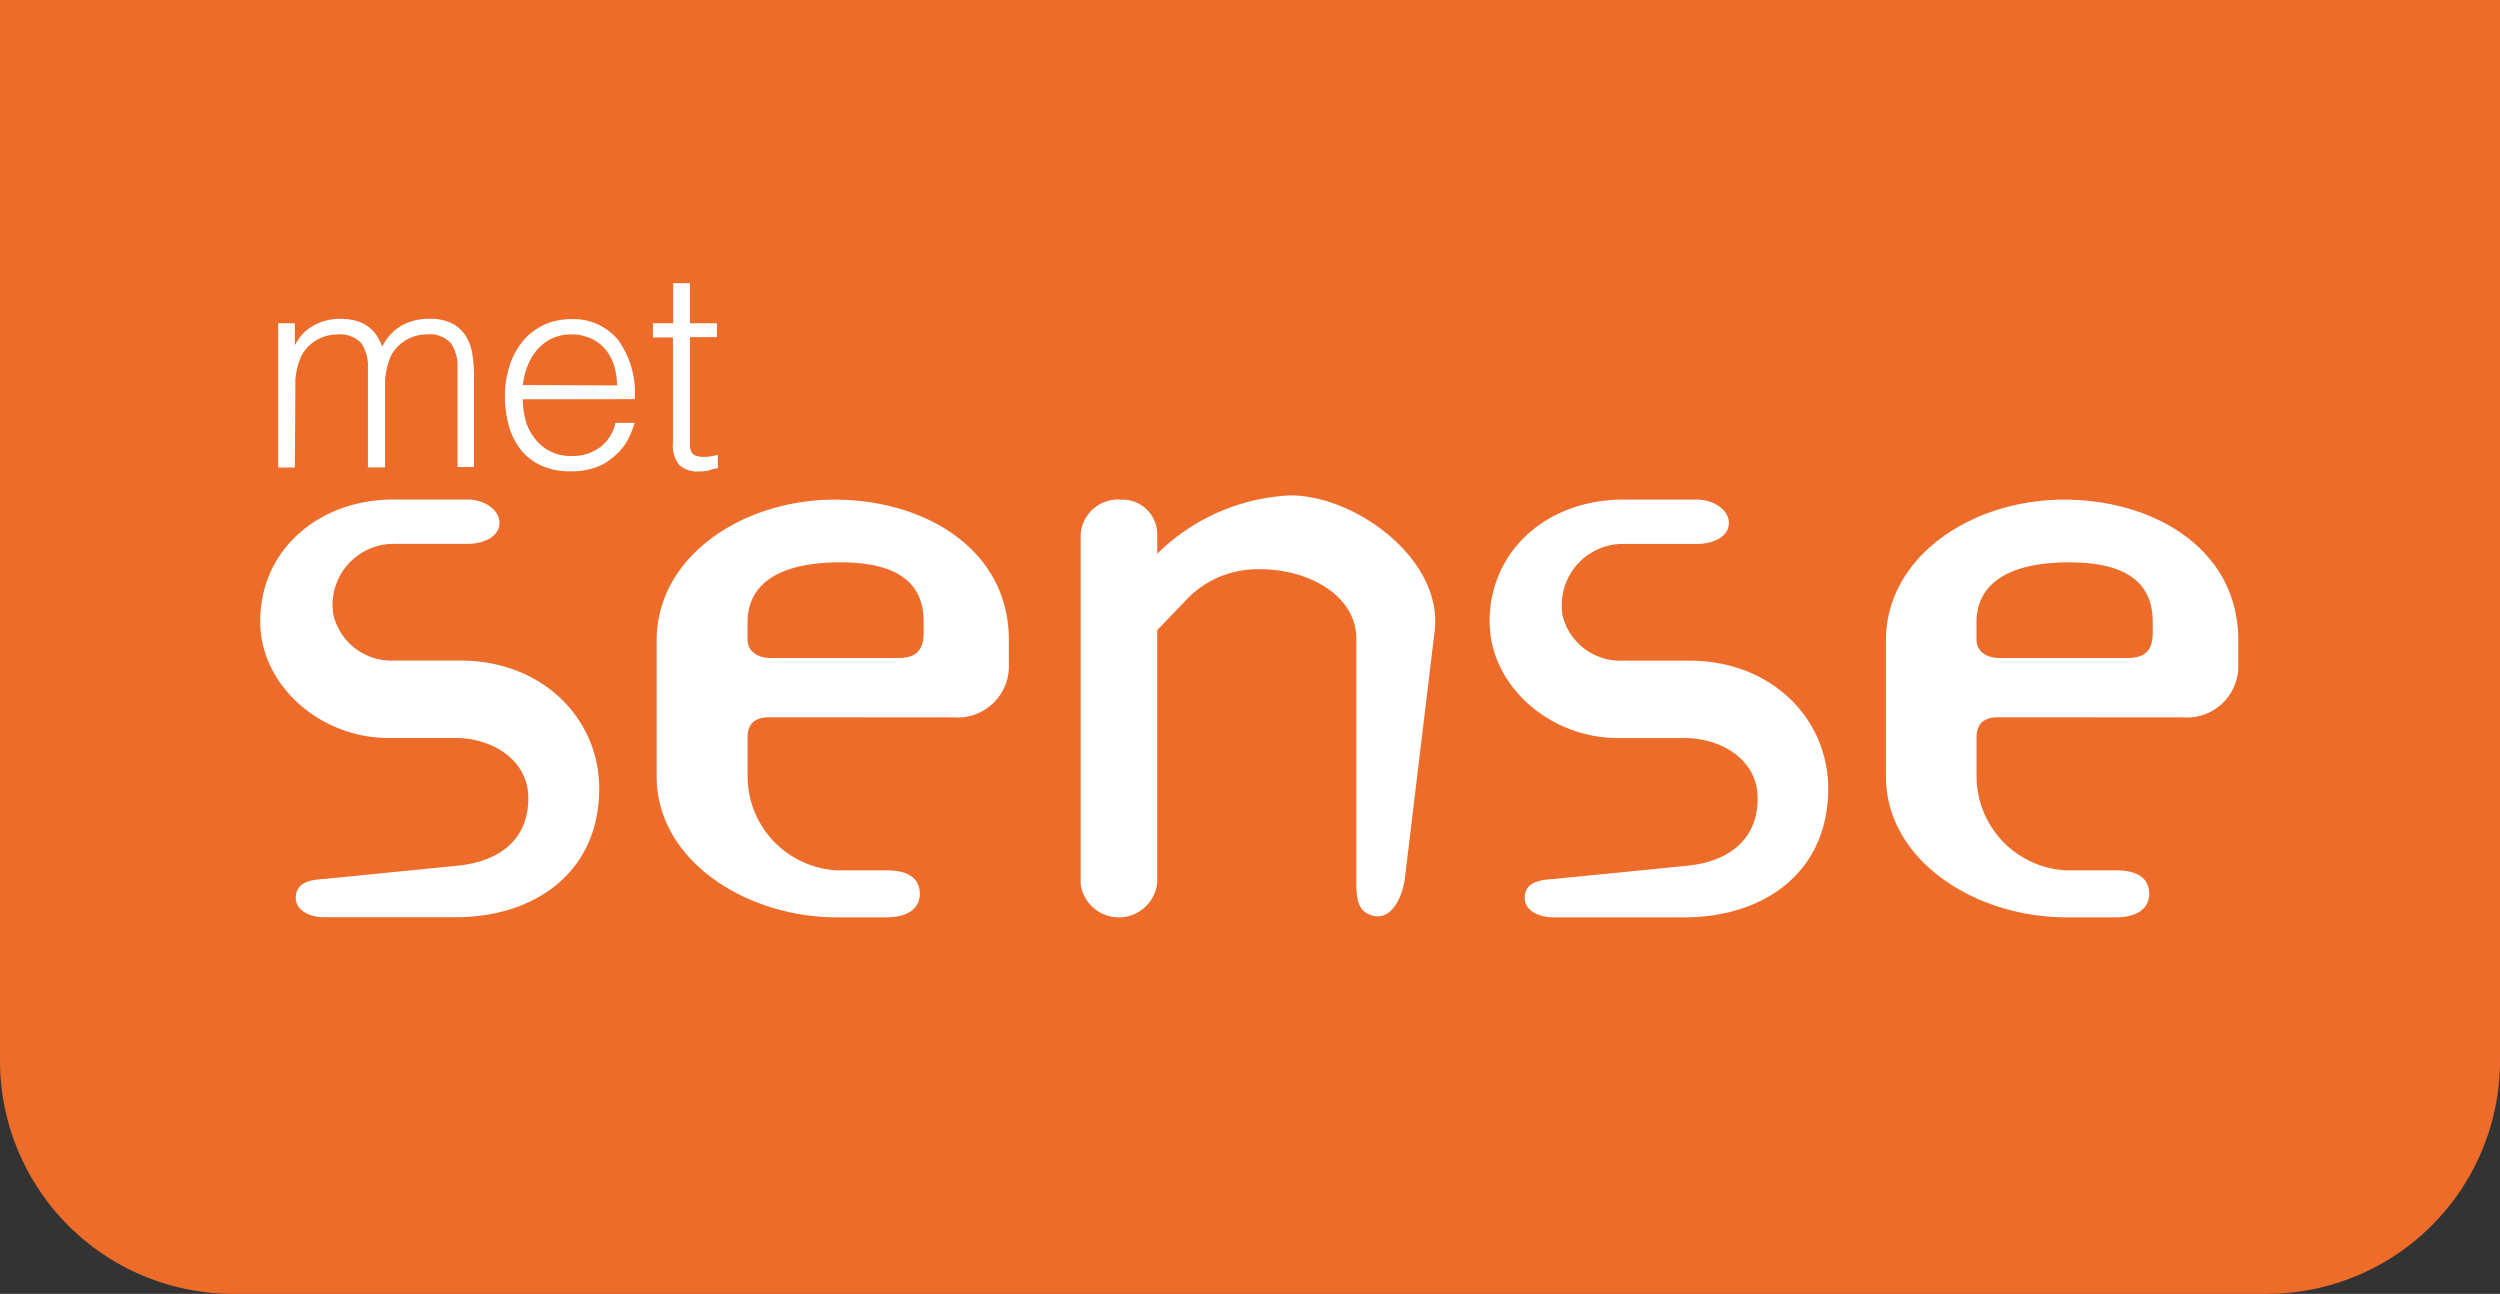
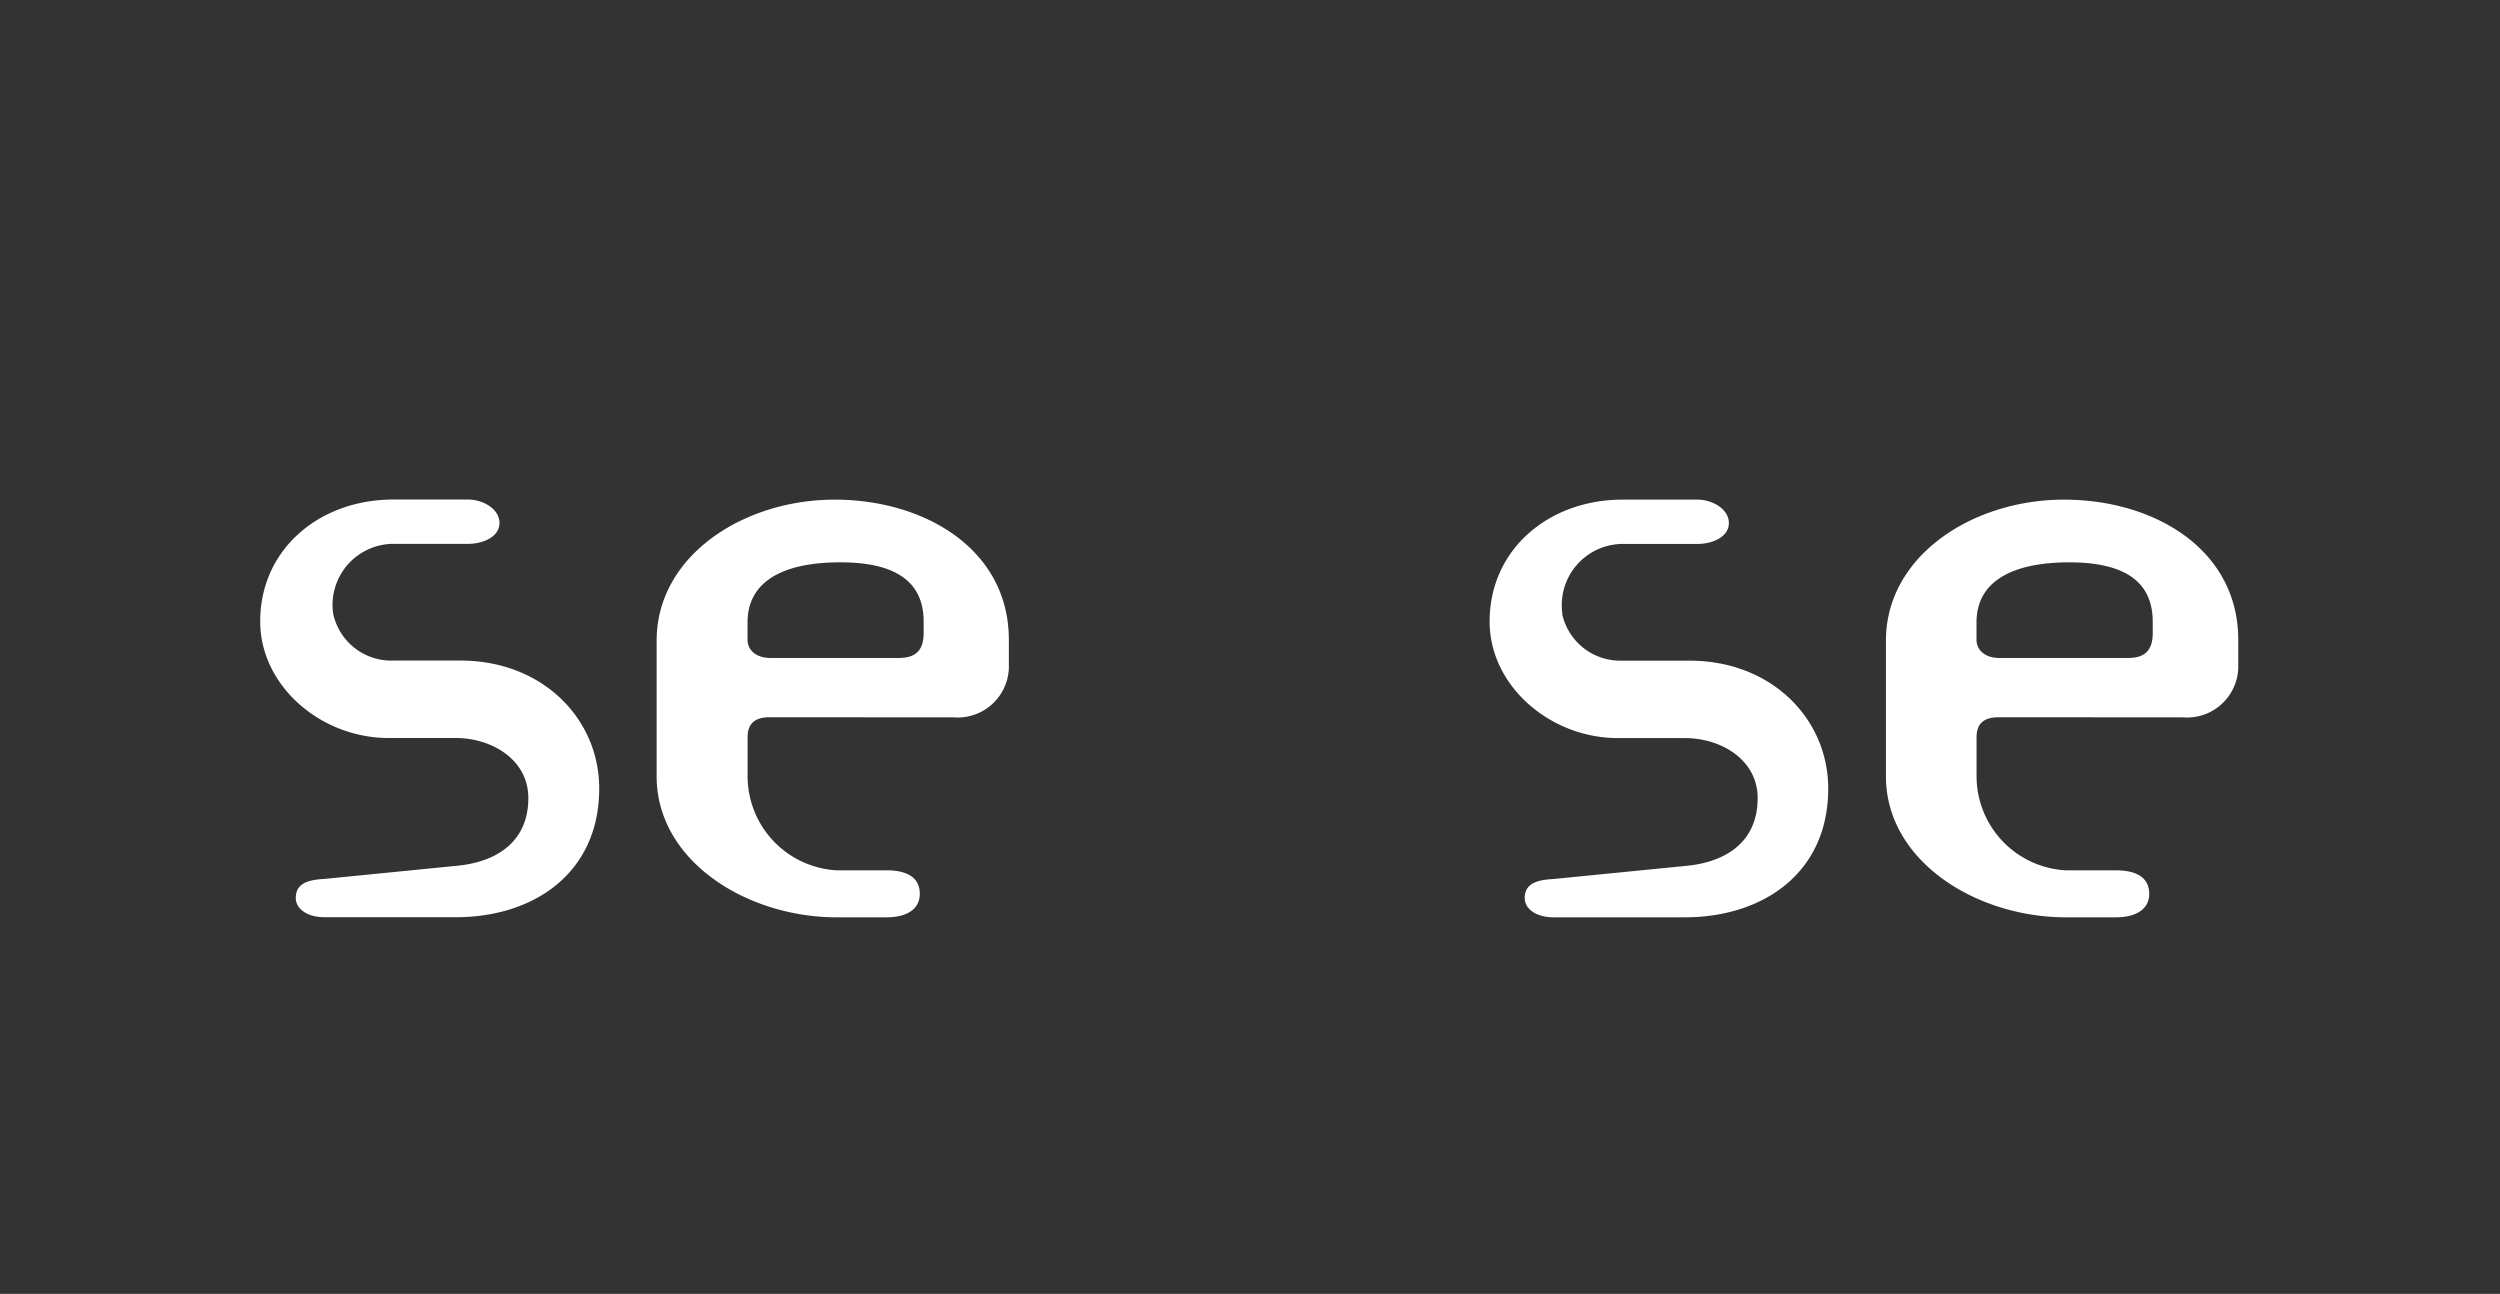
<svg xmlns="http://www.w3.org/2000/svg" id="Layer_2" data-name="Layer 2" width="111" height="57.447" viewBox="0 0 111 57.447">
  <rect x="0" y="0" width="111" height="57.447" fill="#333333" stroke="none" />
  <g id="Laag_1" data-name="Laag 1" transform="translate(0)">
-     <path id="Path_257" data-name="Path 257" d="M0,57.447V10.359A10.354,10.354,0,0,1,10.354,0h90.291A10.354,10.354,0,0,1,111,10.359V57.447Z" transform="translate(111 57.447) rotate(180)" fill="#ed6c2a" />
    <path id="Path_258" data-name="Path 258" d="M30.425,57.247A2.64,2.64,0,0,0,33.1,59.329h2.975c3.656,0,6.163,2.589,6.163,5.679,0,3.749-2.89,5.717-6.376,5.717H30.042c-.723,0-1.318-.344-1.275-.927s.553-.735,1.275-.774l5.819-.578c1.785-.153,3.23-1.041,3.23-3.014,0-1.7-1.615-2.665-3.23-2.665H32.886c-3.018,0-5.7-2.321-5.7-5.177,0-3.209,2.635-5.411,5.908-5.411H36.41c.68,0,1.4.425,1.4,1.041s-.723.927-1.4.927H33.06a2.712,2.712,0,0,0-2.635,3.094" transform="translate(-15.633 -30)" fill="#fff" />
    <path id="Path_259" data-name="Path 259" d="M73.606,61.852c-.68,0-.978.306-.978.888v1.738a4.188,4.188,0,0,0,3.953,4.17h2.21c1.016,0,1.483.387,1.483,1.046s-.548,1.041-1.483,1.041h-2.21c-4,0-7.991-2.512-7.991-6.257V58.447c0-3.745,3.826-6.257,7.906-6.257,3.991,0,7.732,2.2,7.732,6.223v1.275a2.277,2.277,0,0,1-2.465,2.168ZM80.445,57.6c0-1.9-1.441-2.627-3.7-2.627-2.55,0-4.119.85-4.119,2.665v.774c0,.459.383.808,1.02.808H79.34c.765,0,1.105-.349,1.105-1.118Z" transform="translate(-39.435 -30.006)" fill="#fff" />
-     <path id="Path_260" data-name="Path 260" d="M127.285,68.662c-.081.812-.548,1.972-1.441,1.738-.723-.191-.723-.85-.723-1.624V58.112c0-1.93-2.125-3.09-4.251-3.09a4.357,4.357,0,0,0-3.4,1.466l-1.19,1.237V68.934a1.713,1.713,0,0,1-3.4.077V53.474a1.661,1.661,0,0,1,1.785-1.543A1.547,1.547,0,0,1,116.28,53.4v.931a9.026,9.026,0,0,1,5.908-2.589c2.89,0,6.758,2.818,6.414,5.985Z" transform="translate(-64.899 -29.747)" fill="#fff" />
    <path id="Path_261" data-name="Path 261" d="M158.818,57.252a2.64,2.64,0,0,0,2.678,2.087h2.975c3.656,0,6.163,2.589,6.163,5.679,0,3.749-2.89,5.717-6.376,5.717h-5.823c-.718,0-1.318-.344-1.275-.927s.557-.735,1.275-.774l5.836-.578c1.785-.153,3.23-1.041,3.23-3.014,0-1.7-1.615-2.665-3.23-2.665H161.3c-3.018,0-5.7-2.321-5.7-5.177,0-3.209,2.635-5.411,5.908-5.411h3.315c.68,0,1.4.425,1.4,1.041s-.723.927-1.4.927h-3.358a2.716,2.716,0,0,0-2.635,3.094" transform="translate(-89.461 -30.006)" fill="#fff" />
    <path id="Path_262" data-name="Path 262" d="M202,61.852c-.68,0-.978.306-.978.888v1.738a4.188,4.188,0,0,0,3.953,4.17H207.2c1.02,0,1.488.387,1.488,1.046s-.553,1.041-1.488,1.041h-2.21c-4,0-7.991-2.512-7.991-6.257V58.447c0-3.745,3.826-6.257,7.906-6.257,4,0,7.736,2.2,7.736,6.223v1.275a2.277,2.277,0,0,1-2.465,2.168Zm6.843-4.251c0-1.9-1.445-2.627-3.7-2.627-2.55,0-4.123.85-4.123,2.665v.774c0,.459.383.808,1.02.808h5.7c.765,0,1.105-.349,1.105-1.118Z" transform="translate(-113.263 -30.006)" fill="#fff" />
-     <path id="Path_263" data-name="Path 263" d="M29.8,39.908H29.06V33.5H29.8v.948h.021a1.964,1.964,0,0,1,.816-.85,2.38,2.38,0,0,1,1.165-.293,2.448,2.448,0,0,1,.757.1,1.7,1.7,0,0,1,.523.264,1.577,1.577,0,0,1,.361.391,2.661,2.661,0,0,1,.238.48,2.125,2.125,0,0,1,.85-.931,2.427,2.427,0,0,1,1.228-.306,2.151,2.151,0,0,1,1.046.217,1.581,1.581,0,0,1,.6.57,2.215,2.215,0,0,1,.281.812,6.737,6.737,0,0,1,.068.939v4.042h-.731v-4.4a1.819,1.819,0,0,0-.289-1.088,1.275,1.275,0,0,0-1.084-.4,1.823,1.823,0,0,0-.786.183,1.79,1.79,0,0,0-.659.548,1.275,1.275,0,0,0-.2.378,3.069,3.069,0,0,0-.132.451,3.6,3.6,0,0,0-.068.472V39.9h-.761V35.483a1.819,1.819,0,0,0-.289-1.088A1.275,1.275,0,0,0,31.67,34a1.823,1.823,0,0,0-.786.183,1.79,1.79,0,0,0-.659.548,1.275,1.275,0,0,0-.2.378,3.068,3.068,0,0,0-.136.451,3.6,3.6,0,0,0-.068.472v.425Z" transform="translate(-16.708 -19.148)" fill="#fff" />
-     <path id="Path_264" data-name="Path 264" d="M53.54,36.911a3.546,3.546,0,0,0,.136.974,2.3,2.3,0,0,0,.425.8,1.926,1.926,0,0,0,.672.544,2.079,2.079,0,0,0,.939.2,2.04,2.04,0,0,0,1.25-.383,1.836,1.836,0,0,0,.693-1.088h.85a3.949,3.949,0,0,1-.357.85,2.618,2.618,0,0,1-.616.689,2.368,2.368,0,0,1-.791.451,3.256,3.256,0,0,1-1.067.162,3.082,3.082,0,0,1-1.322-.259,2.491,2.491,0,0,1-.9-.7,2.975,2.975,0,0,1-.531-1.067,4.676,4.676,0,0,1-.174-1.313,4.208,4.208,0,0,1,.2-1.326,3.324,3.324,0,0,1,.582-1.1,2.742,2.742,0,0,1,.918-.723,2.78,2.78,0,0,1,1.237-.268,2.55,2.55,0,0,1,2.079.91,3.984,3.984,0,0,1,.744,2.64Zm4.183-.616a2.976,2.976,0,0,0-.132-.884,2.125,2.125,0,0,0-.383-.718,1.857,1.857,0,0,0-.638-.48,2.057,2.057,0,0,0-.88-.183,1.959,1.959,0,0,0-.871.187,2.04,2.04,0,0,0-.642.493,2.58,2.58,0,0,0-.425.718,3.4,3.4,0,0,0-.208.85Z" transform="translate(-30.328 -19.182)" fill="#fff" />
-     <path id="Path_265" data-name="Path 265" d="M71.09,37.792a1.6,1.6,0,0,0-.357.089,1.993,1.993,0,0,1-.5.06,1.186,1.186,0,0,1-.85-.276,1.356,1.356,0,0,1-.293-1V31.99H68.2v-.629h.9V29.58h.744v1.781h1.2v.616h-1.2V36.8a.756.756,0,0,0,.072.285.349.349,0,0,0,.2.157,1.02,1.02,0,0,0,.361.051,1.9,1.9,0,0,0,.306-.026l.3-.06Z" transform="translate(-39.211 -17.007)" fill="#fff" />
  </g>
</svg>